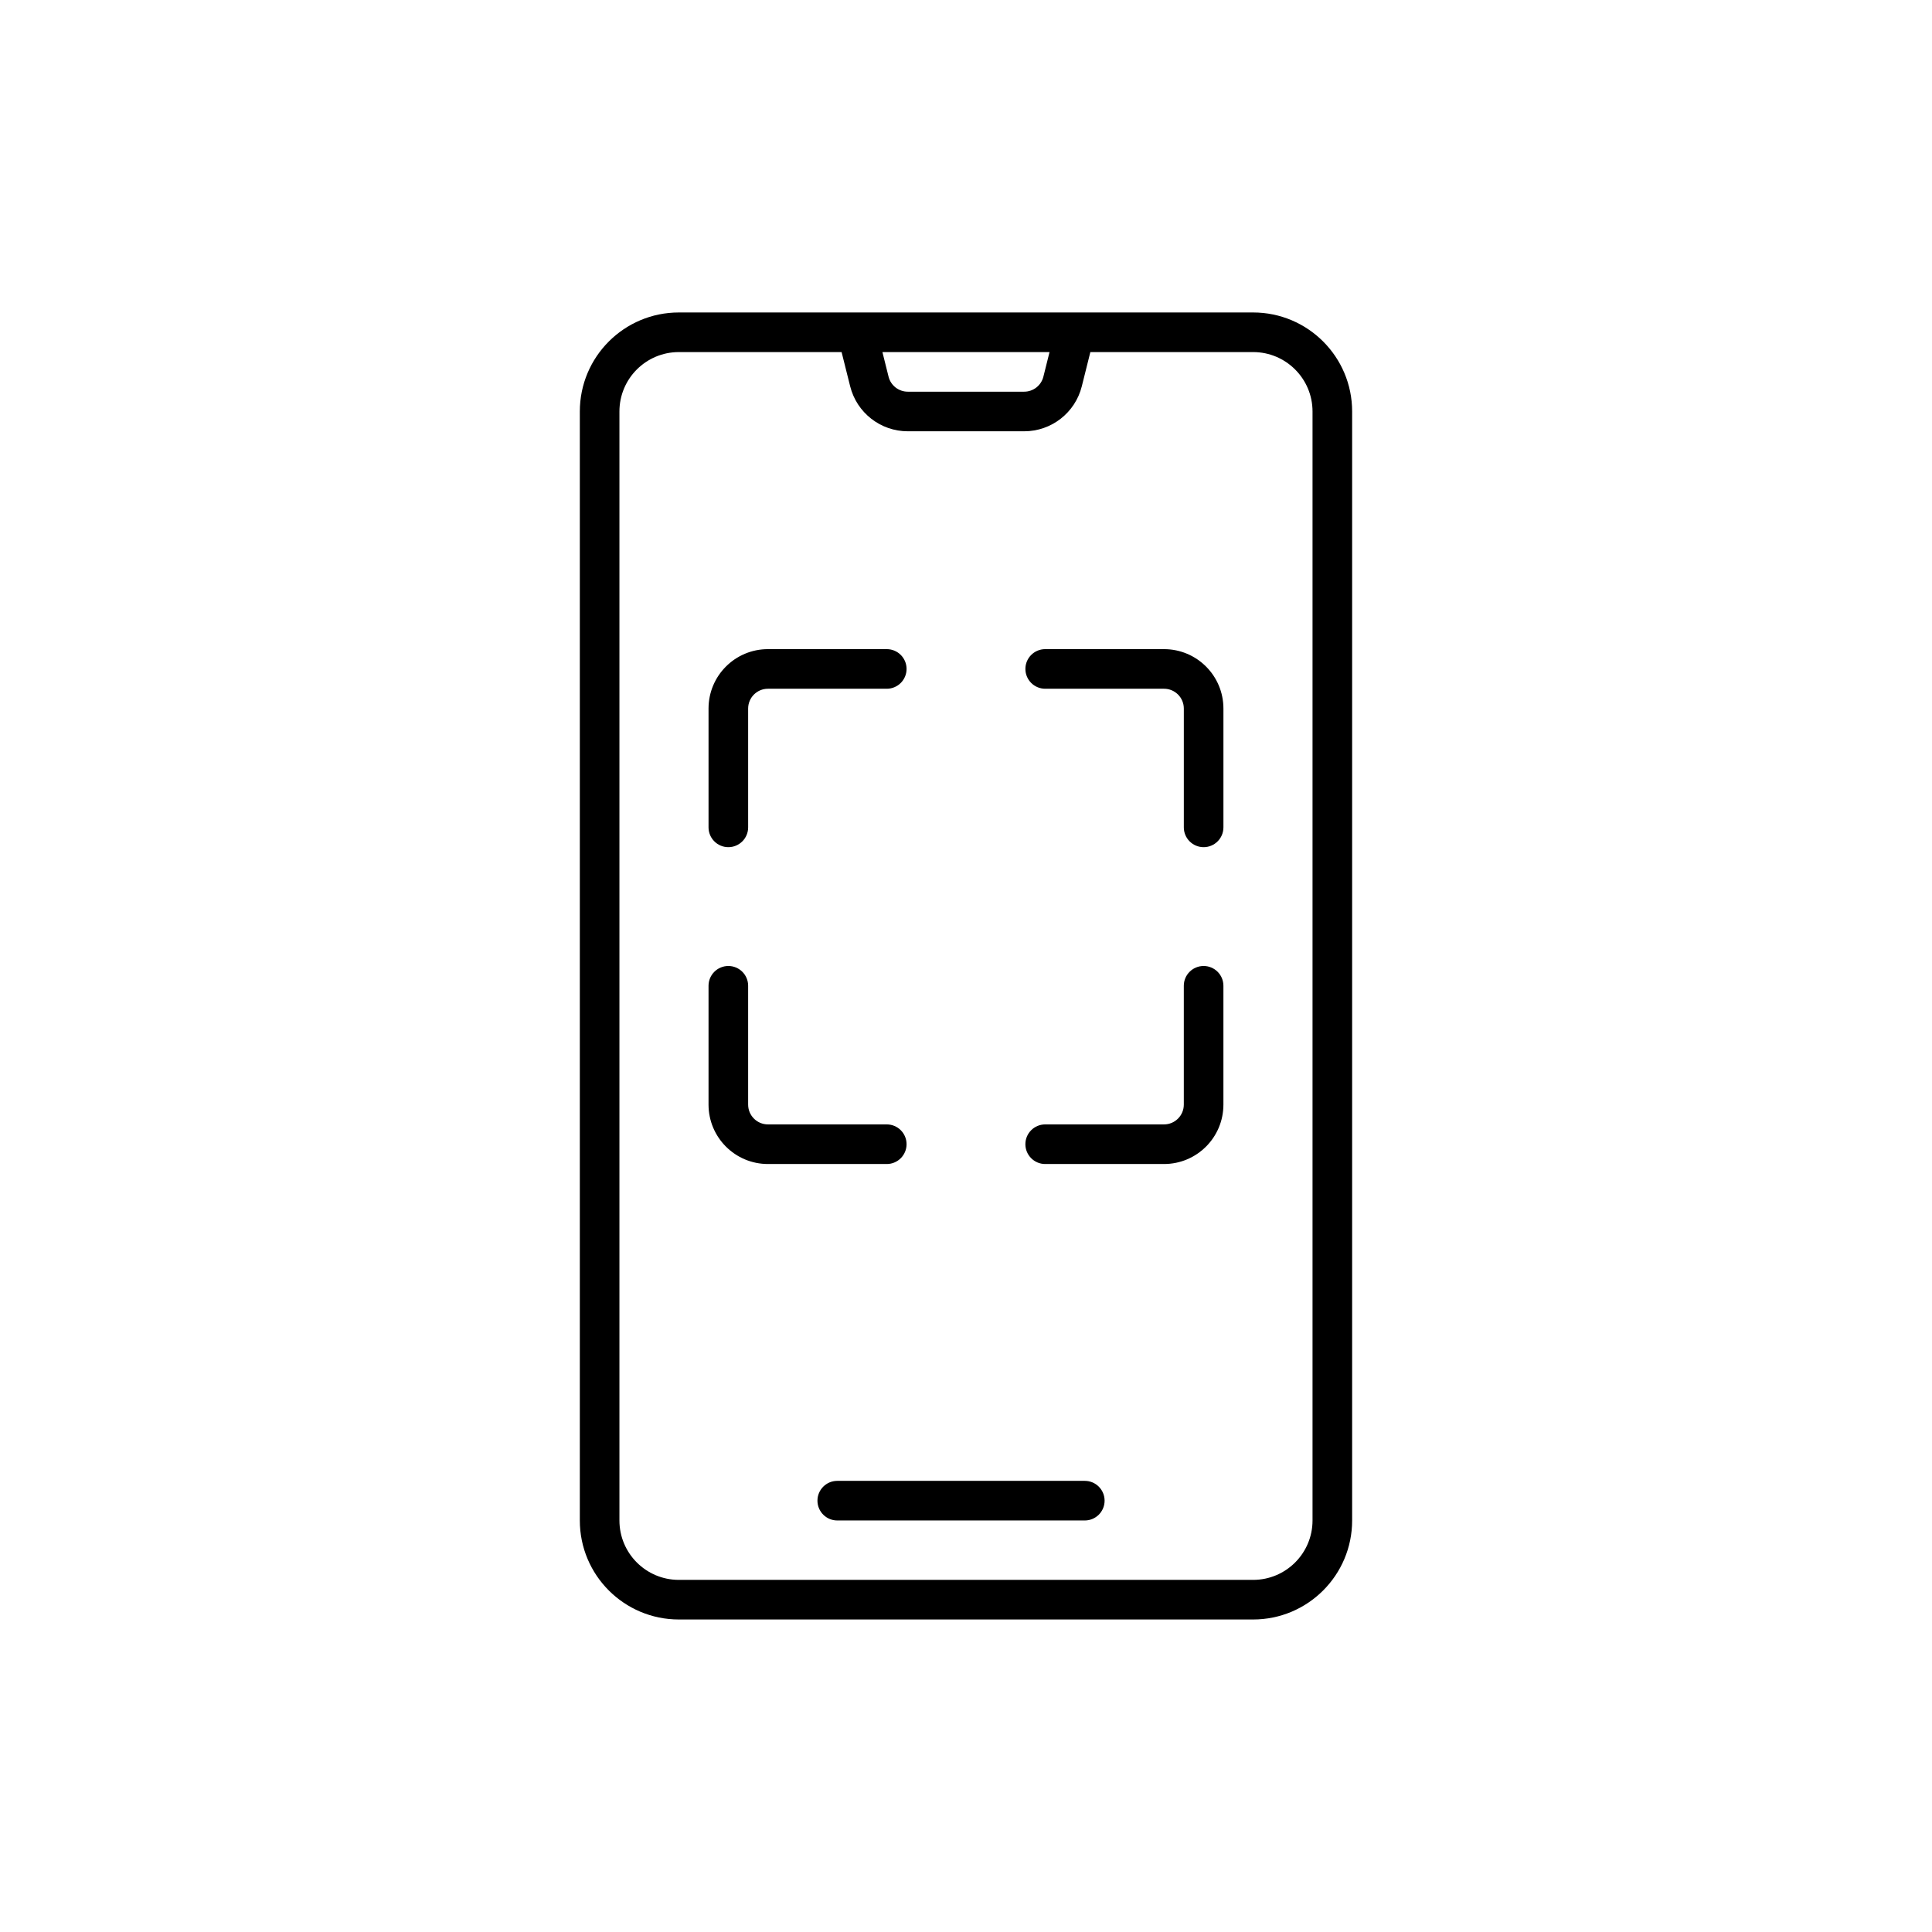
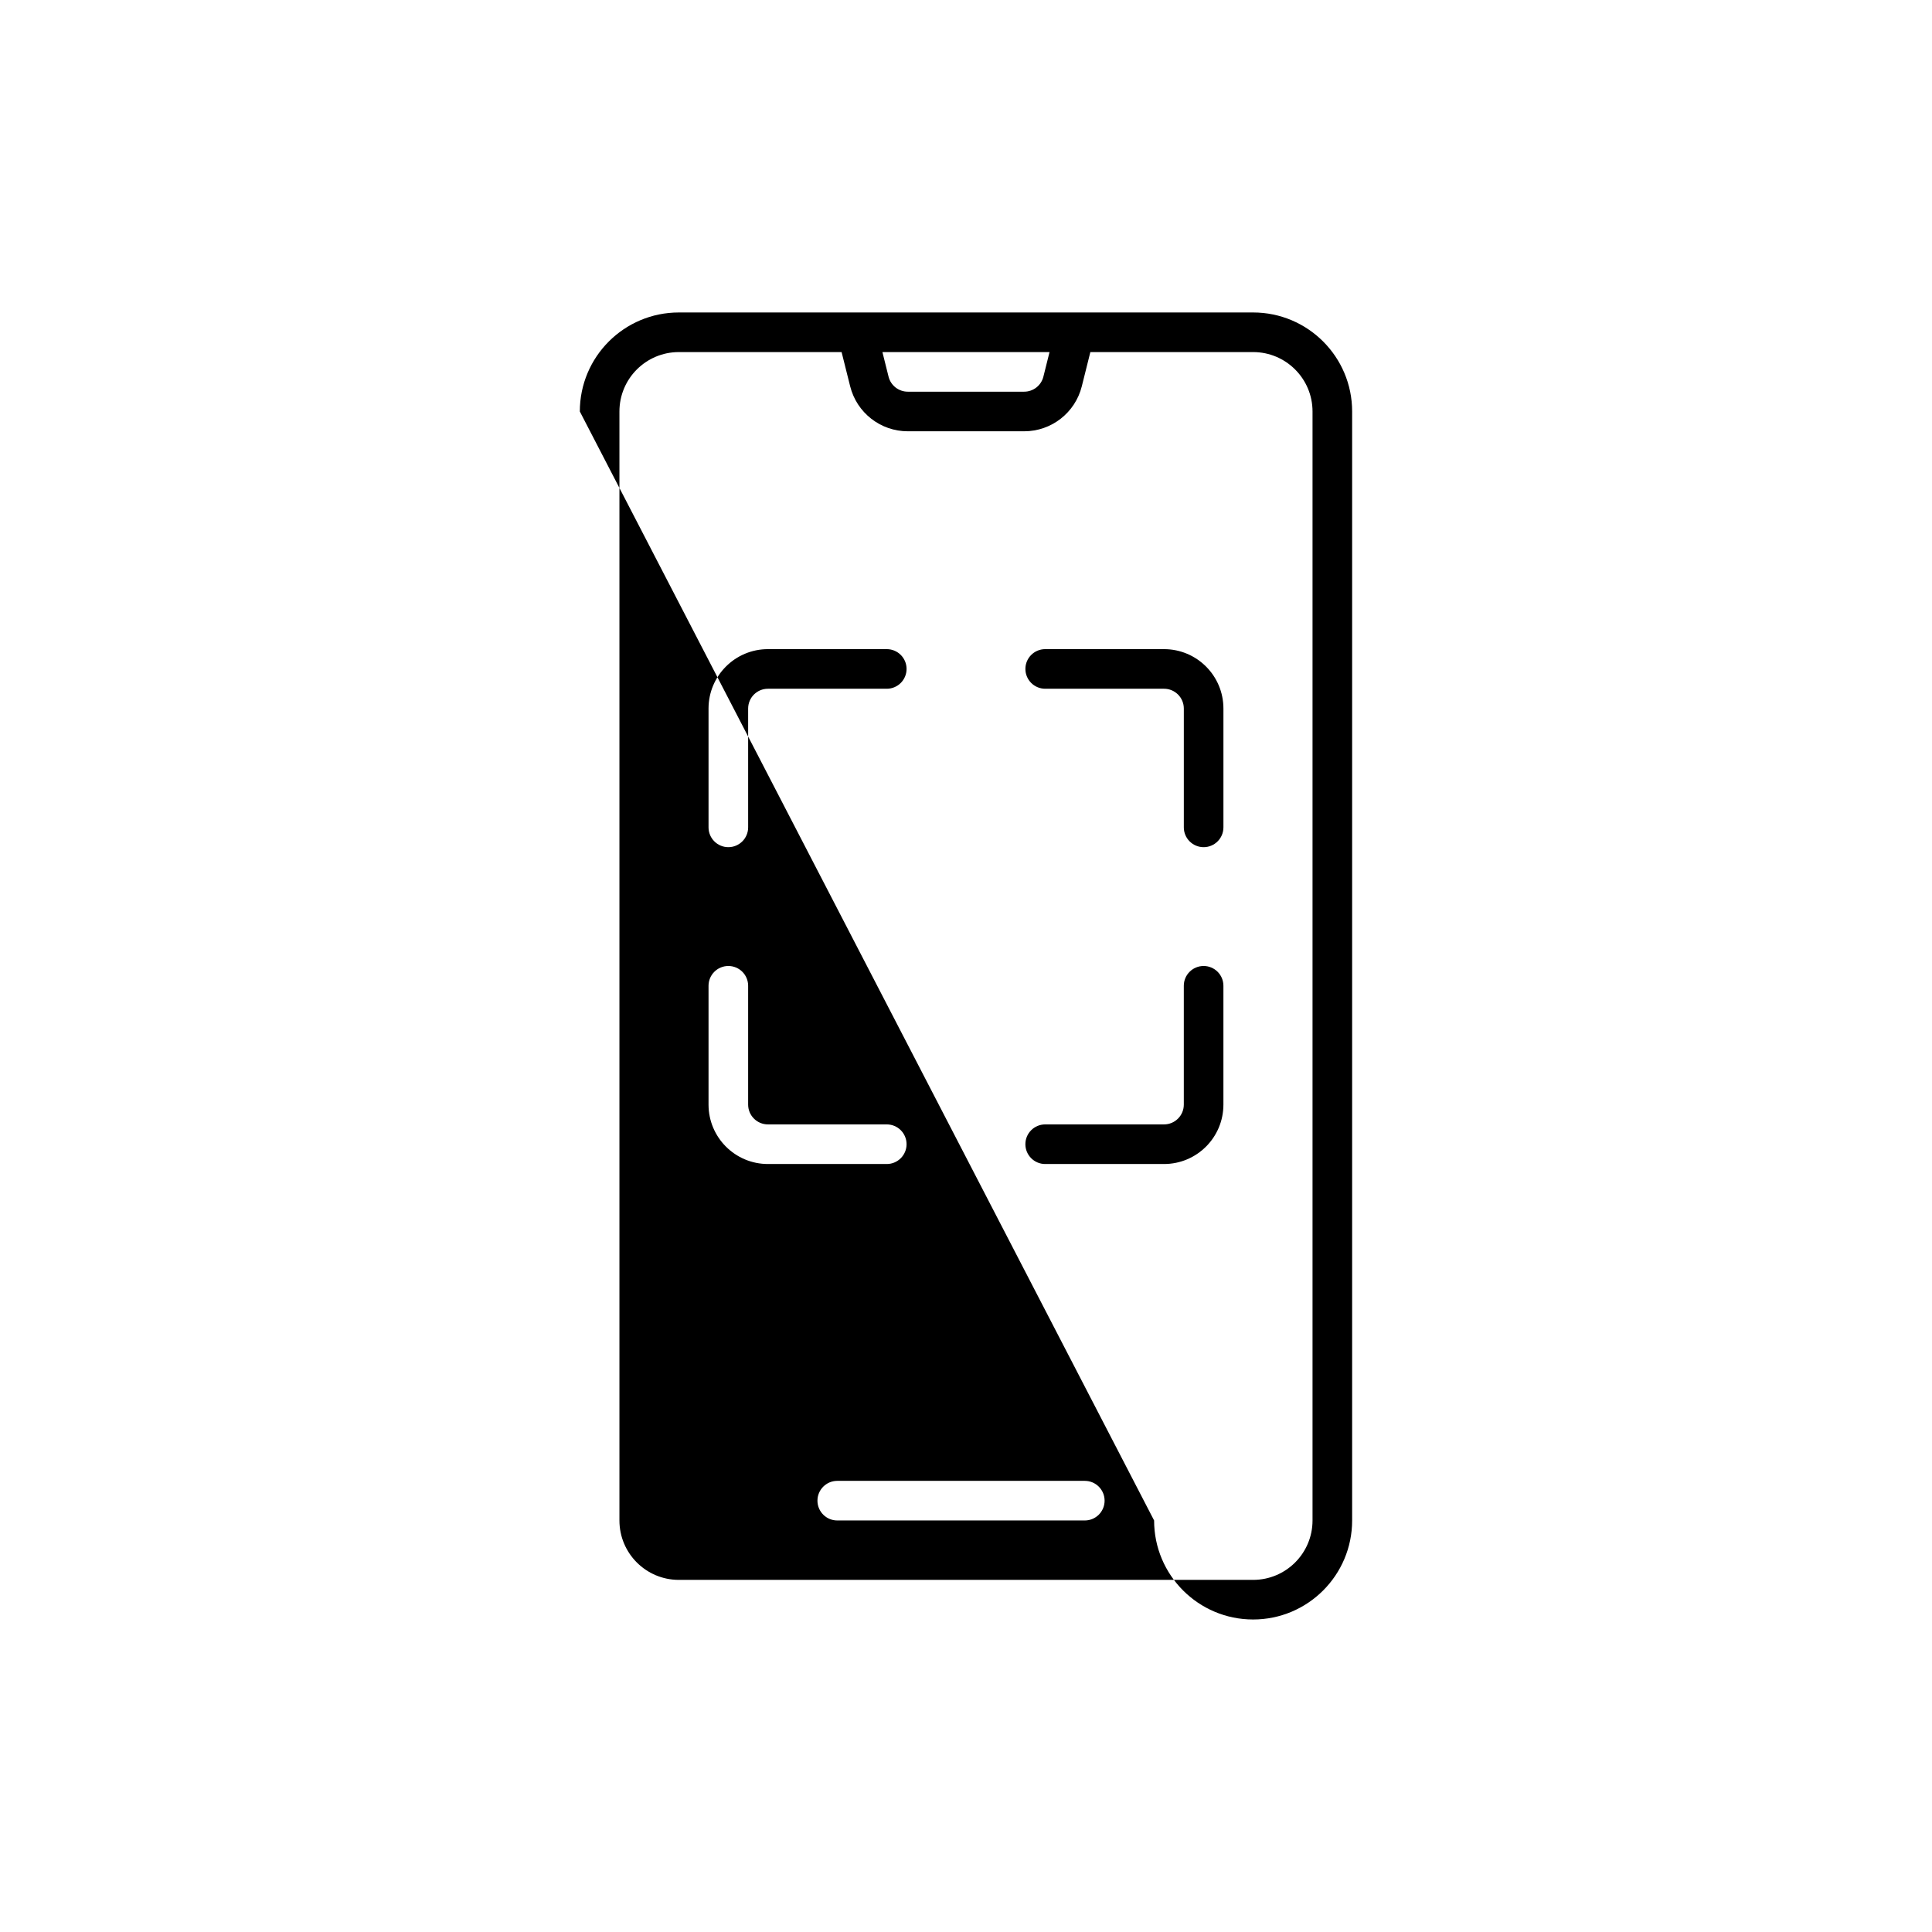
<svg xmlns="http://www.w3.org/2000/svg" fill="#000000" width="800px" height="800px" version="1.1" viewBox="144 144 512 512">
-   <path d="m297.66 253.05c0-14.492 11.746-26.242 26.238-26.242h152.19c14.492 0 26.242 11.75 26.242 26.242v293.89c0 14.492-11.75 26.242-26.242 26.242h-152.19c-14.492 0-26.238-11.75-26.238-26.242zm26.238-15.746h43.133l2.269 9.066c1.75 7.012 8.047 11.926 15.273 11.926h30.84c7.227 0 13.523-4.914 15.277-11.926l2.266-9.066h43.133c8.695 0 15.746 7.051 15.746 15.746v293.89c0 8.695-7.051 15.746-15.746 15.746h-152.19c-8.695 0-15.742-7.051-15.742-15.746v-293.89c0-8.695 7.047-15.746 15.742-15.746zm53.953 0h44.285l-1.629 6.523c-0.586 2.336-2.684 3.973-5.094 3.973h-30.84c-2.41 0-4.508-1.637-5.094-3.973zm-11.969 299.14c-2.898 0-5.25 2.352-5.25 5.25 0 2.898 2.352 5.246 5.25 5.246h65.602c2.898 0 5.246-2.348 5.246-5.246 0-2.898-2.348-5.25-5.246-5.25zm-18.367-209.92c-2.898 0-5.25 2.348-5.25 5.246v31.488c0 2.898-2.348 5.25-5.246 5.25-2.898 0-5.25-2.352-5.25-5.25v-31.488c0-8.695 7.051-15.742 15.746-15.742h31.488c2.898 0 5.246 2.348 5.246 5.246 0 2.898-2.348 5.25-5.246 5.25zm110.21 5.246c0-2.898-2.348-5.246-5.246-5.246h-31.488c-2.898 0-5.25-2.352-5.25-5.25 0-2.898 2.352-5.246 5.25-5.246h31.488c8.695 0 15.742 7.047 15.742 15.742v31.488c0 2.898-2.348 5.25-5.246 5.25-2.898 0-5.25-2.352-5.25-5.25zm-115.46 104.96c0 2.898 2.352 5.25 5.25 5.25h31.488c2.898 0 5.246 2.348 5.246 5.246 0 2.898-2.348 5.25-5.246 5.25h-31.488c-8.695 0-15.746-7.051-15.746-15.746v-31.488c0-2.898 2.352-5.246 5.25-5.246 2.898 0 5.246 2.348 5.246 5.246zm110.21 5.25c2.898 0 5.246-2.352 5.246-5.25v-31.488c0-2.898 2.352-5.246 5.25-5.246 2.898 0 5.246 2.348 5.246 5.246v31.488c0 8.695-7.047 15.746-15.742 15.746h-31.488c-2.898 0-5.25-2.352-5.25-5.25 0-2.898 2.352-5.246 5.25-5.246z" fill-rule="evenodd" />
+   <path d="m297.66 253.05c0-14.492 11.746-26.242 26.238-26.242h152.19c14.492 0 26.242 11.75 26.242 26.242v293.89c0 14.492-11.75 26.242-26.242 26.242c-14.492 0-26.238-11.75-26.238-26.242zm26.238-15.746h43.133l2.269 9.066c1.75 7.012 8.047 11.926 15.273 11.926h30.84c7.227 0 13.523-4.914 15.277-11.926l2.266-9.066h43.133c8.695 0 15.746 7.051 15.746 15.746v293.89c0 8.695-7.051 15.746-15.746 15.746h-152.19c-8.695 0-15.742-7.051-15.742-15.746v-293.89c0-8.695 7.047-15.746 15.742-15.746zm53.953 0h44.285l-1.629 6.523c-0.586 2.336-2.684 3.973-5.094 3.973h-30.84c-2.41 0-4.508-1.637-5.094-3.973zm-11.969 299.14c-2.898 0-5.25 2.352-5.25 5.25 0 2.898 2.352 5.246 5.25 5.246h65.602c2.898 0 5.246-2.348 5.246-5.246 0-2.898-2.348-5.25-5.246-5.25zm-18.367-209.92c-2.898 0-5.25 2.348-5.25 5.246v31.488c0 2.898-2.348 5.25-5.246 5.25-2.898 0-5.25-2.352-5.25-5.25v-31.488c0-8.695 7.051-15.742 15.746-15.742h31.488c2.898 0 5.246 2.348 5.246 5.246 0 2.898-2.348 5.25-5.246 5.25zm110.21 5.246c0-2.898-2.348-5.246-5.246-5.246h-31.488c-2.898 0-5.25-2.352-5.25-5.25 0-2.898 2.352-5.246 5.25-5.246h31.488c8.695 0 15.742 7.047 15.742 15.742v31.488c0 2.898-2.348 5.25-5.246 5.25-2.898 0-5.25-2.352-5.25-5.25zm-115.46 104.96c0 2.898 2.352 5.25 5.25 5.25h31.488c2.898 0 5.246 2.348 5.246 5.246 0 2.898-2.348 5.25-5.246 5.25h-31.488c-8.695 0-15.746-7.051-15.746-15.746v-31.488c0-2.898 2.352-5.246 5.25-5.246 2.898 0 5.246 2.348 5.246 5.246zm110.21 5.25c2.898 0 5.246-2.352 5.246-5.25v-31.488c0-2.898 2.352-5.246 5.25-5.246 2.898 0 5.246 2.348 5.246 5.246v31.488c0 8.695-7.047 15.746-15.742 15.746h-31.488c-2.898 0-5.25-2.352-5.25-5.25 0-2.898 2.352-5.246 5.25-5.246z" fill-rule="evenodd" />
</svg>